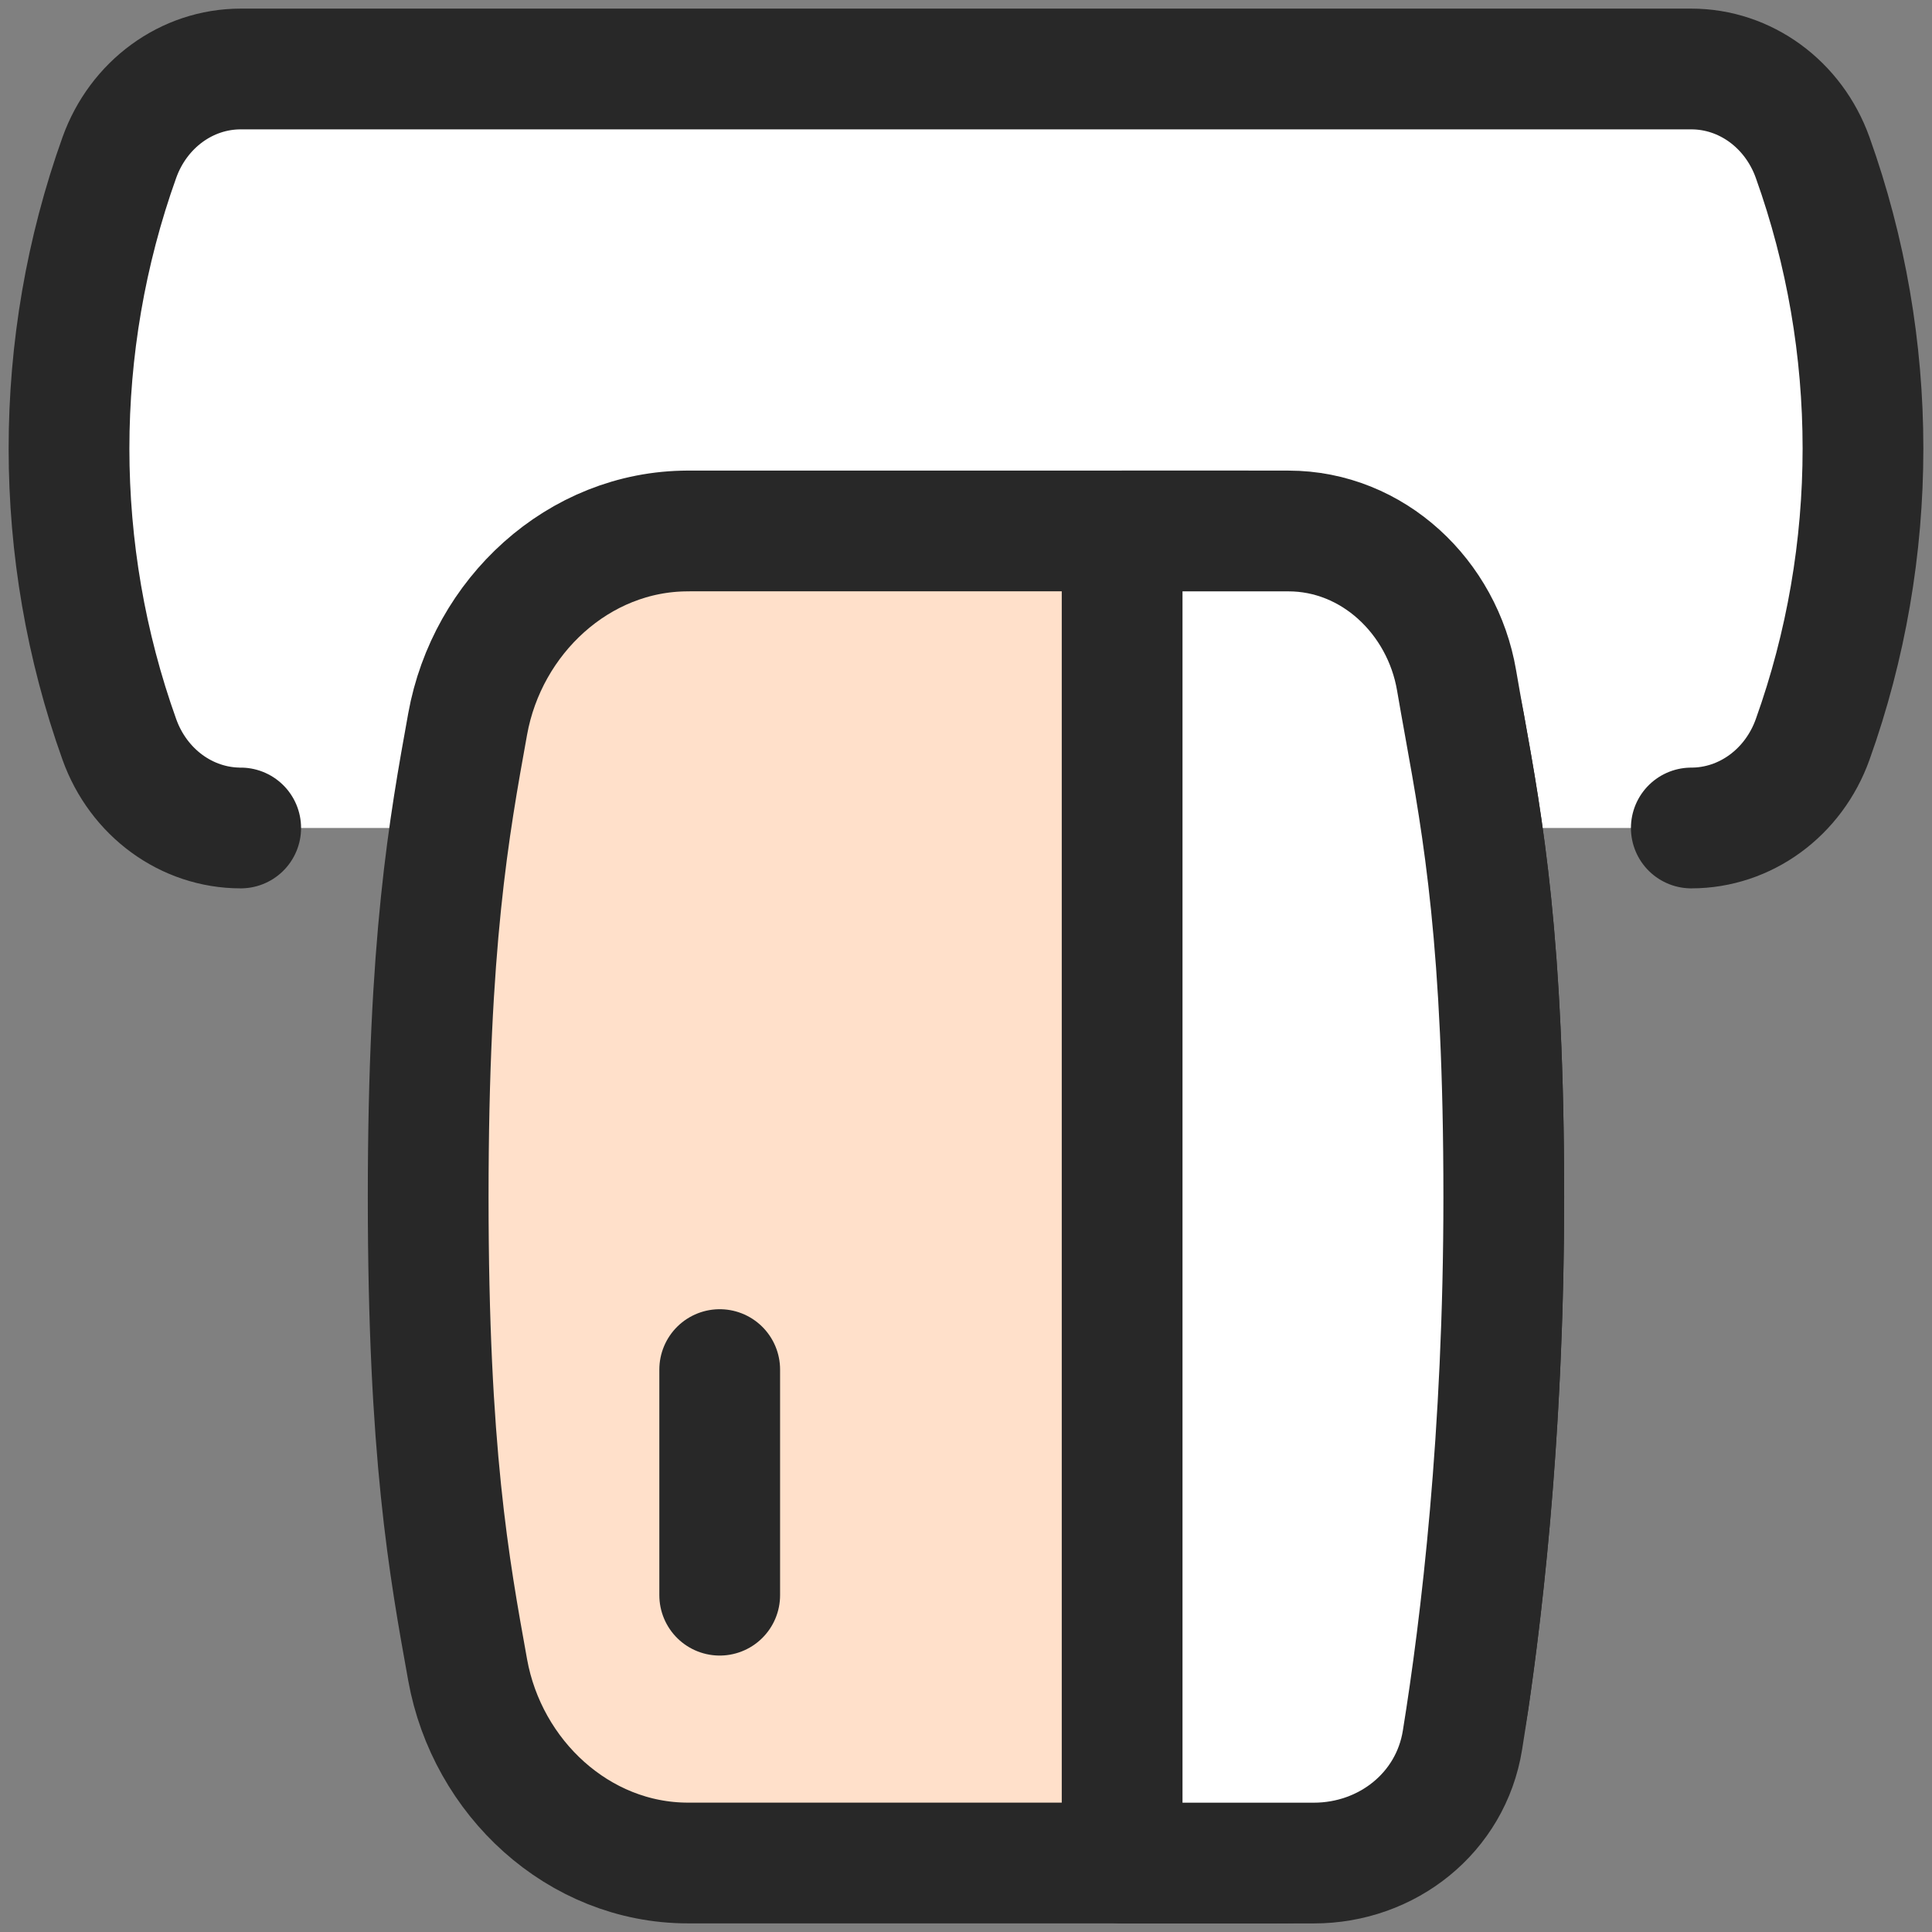
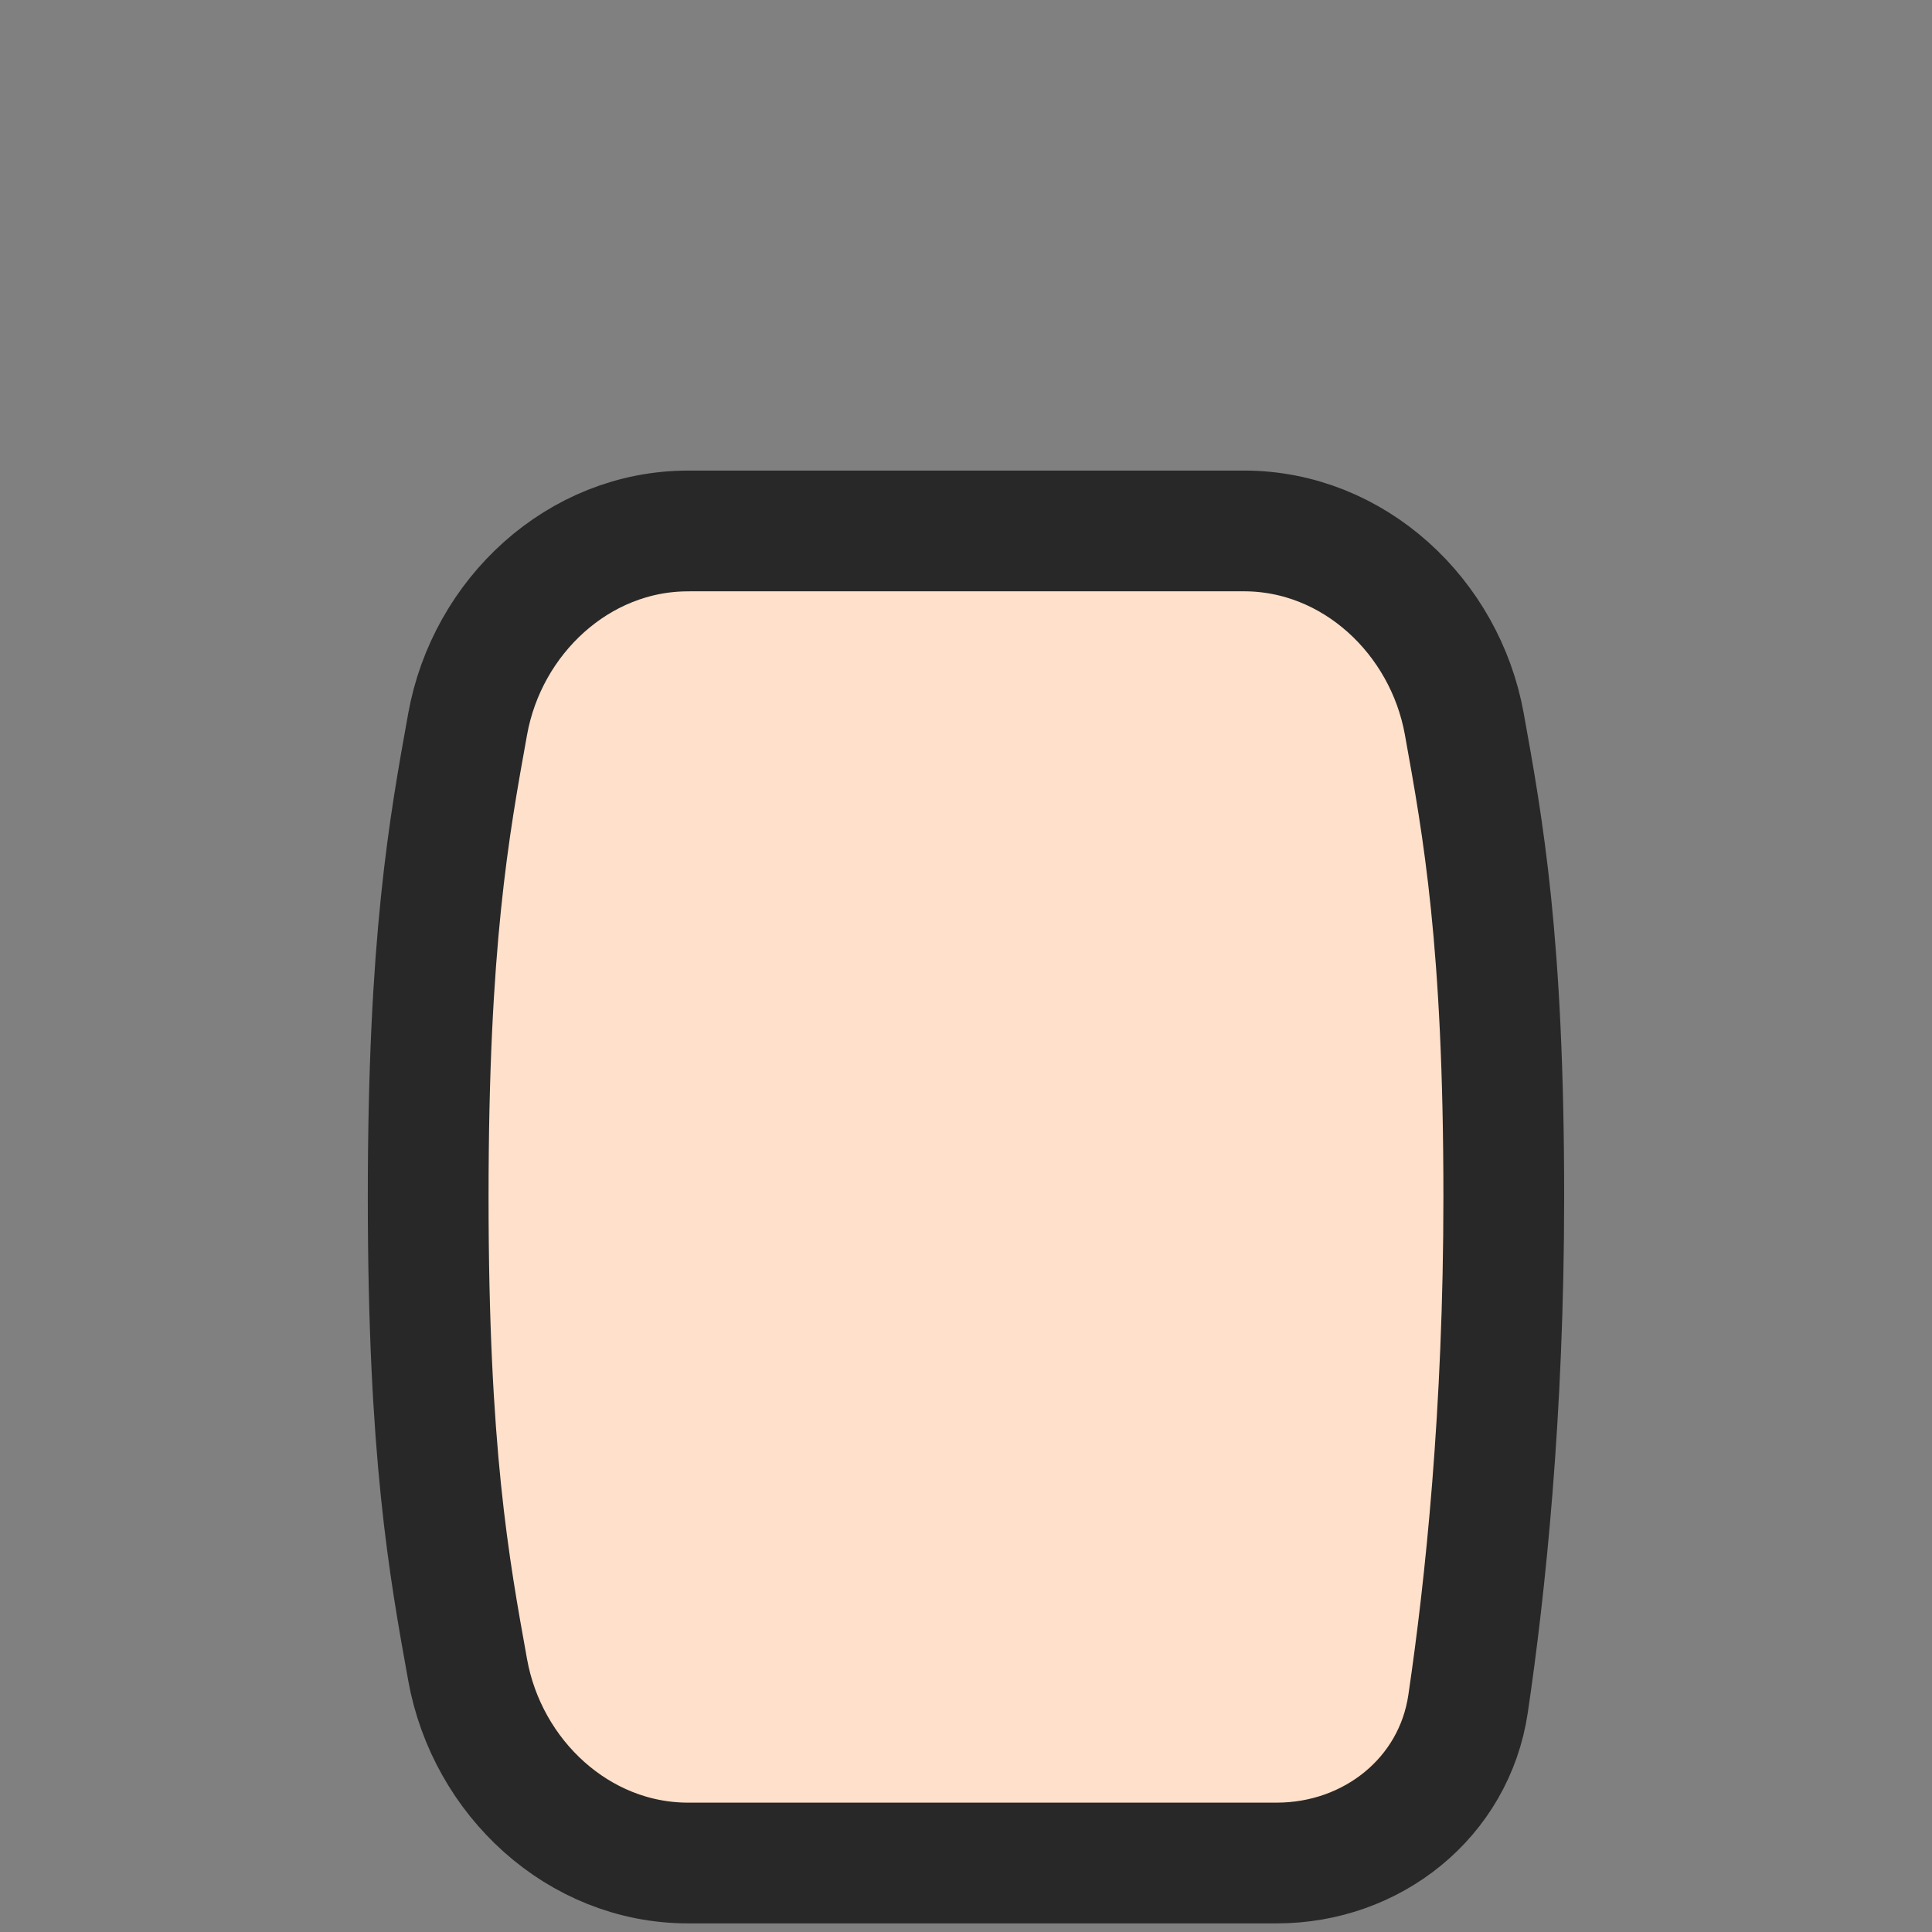
<svg xmlns="http://www.w3.org/2000/svg" fill="none" viewBox="0 0 48 48" id="Credit-Card-5--Streamline-Flex.svg" height="48" width="48">
  <rect x="0" y="0" width="48" height="48" fill="#808080" stroke="none" />
  <desc>Credit Card 5 Streamline Icon: https://streamlinehq.com</desc>
  <g id="credit-card-5--deposit-payment-finance-atm-withdraw-atm">
-     <path id="Vector" fill="#ffffff" d="M42.02 1.714H5.98c-1.341 0 -2.541 0.876 -3.015 2.201 -1.667 4.657 -1.667 9.797 0 14.455 0.474 1.325 1.675 2.201 3.015 2.201H42.02c1.341 0 2.541 -0.876 3.015 -2.201 1.667 -4.657 1.667 -9.797 0 -14.455C44.561 2.591 43.361 1.714 42.02 1.714Z" stroke-width="3" />
-     <path id="Vector_2" stroke="#282828" stroke-linecap="round" stroke-linejoin="round" d="M5.98 20.571c-1.341 0 -2.541 -0.876 -3.015 -2.201 -1.667 -4.657 -1.667 -9.797 0 -14.455C3.439 2.591 4.639 1.714 5.98 1.714H42.02c1.341 0 2.541 0.876 3.015 2.201 1.667 4.657 1.667 9.797 0 14.455 -0.474 1.325 -1.675 2.201 -3.015 2.201" stroke-width="3" />
    <path id="Intersect" fill="#FFE0CA" d="M17.092 13.192c-2.719 0 -4.99 2.119 -5.473 4.795 -0.462 2.56 -0.981 5.402 -0.981 11.752 0 6.35 0.519 9.192 0.981 11.752 0.483 2.676 2.753 4.795 5.473 4.795l14.631 0c2.364 0 4.406 -1.618 4.751 -3.957 0.428 -2.895 0.887 -7.244 0.887 -12.591 0 -6.35 -0.519 -9.192 -0.981 -11.752 -0.483 -2.676 -2.753 -4.795 -5.473 -4.795l-13.816 0Z" stroke-width="3" />
    <path id="Intersect_2" stroke="#282828" stroke-linecap="round" stroke-linejoin="round" d="M17.092 13.192c-2.719 0 -4.99 2.119 -5.473 4.795 -0.462 2.56 -0.981 5.402 -0.981 11.752 0 6.35 0.519 9.192 0.981 11.752 0.483 2.676 2.753 4.795 5.473 4.795l14.631 0c2.364 0 4.406 -1.618 4.751 -3.957 0.428 -2.895 0.887 -7.244 0.887 -12.591 0 -6.35 -0.519 -9.192 -0.981 -11.752 -0.483 -2.676 -2.753 -4.795 -5.473 -4.795l-13.816 0Z" stroke-width="3" />
-     <path id="Intersect_3" fill="#ffffff" d="m27.879 46.286 0 -33.094 4.131 0c2.1 0 3.825 1.64 4.178 3.71 0.064 0.377 0.132 0.75 0.2 1.13 0.46 2.549 0.973 5.394 0.973 11.708 0 5.938 -0.566 10.644 -1.027 13.497 -0.291 1.802 -1.869 3.05 -3.694 3.05l-4.761 0Z" stroke-width="3" />
-     <path id="Intersect_4" stroke="#282828" stroke-linecap="round" stroke-linejoin="round" d="m27.879 46.286 0 -33.094 4.131 0c2.1 0 3.825 1.64 4.178 3.71 0.064 0.377 0.132 0.75 0.2 1.13 0.46 2.549 0.973 5.394 0.973 11.708 0 5.938 -0.566 10.644 -1.027 13.497 -0.291 1.802 -1.869 3.05 -3.694 3.05l-4.761 0Z" stroke-width="3" />
-     <path id="Vector 175" stroke="#282828" stroke-linecap="round" stroke-linejoin="round" d="m17.881 34.027 0 5.605" stroke-width="3" />
  </g>
</svg>